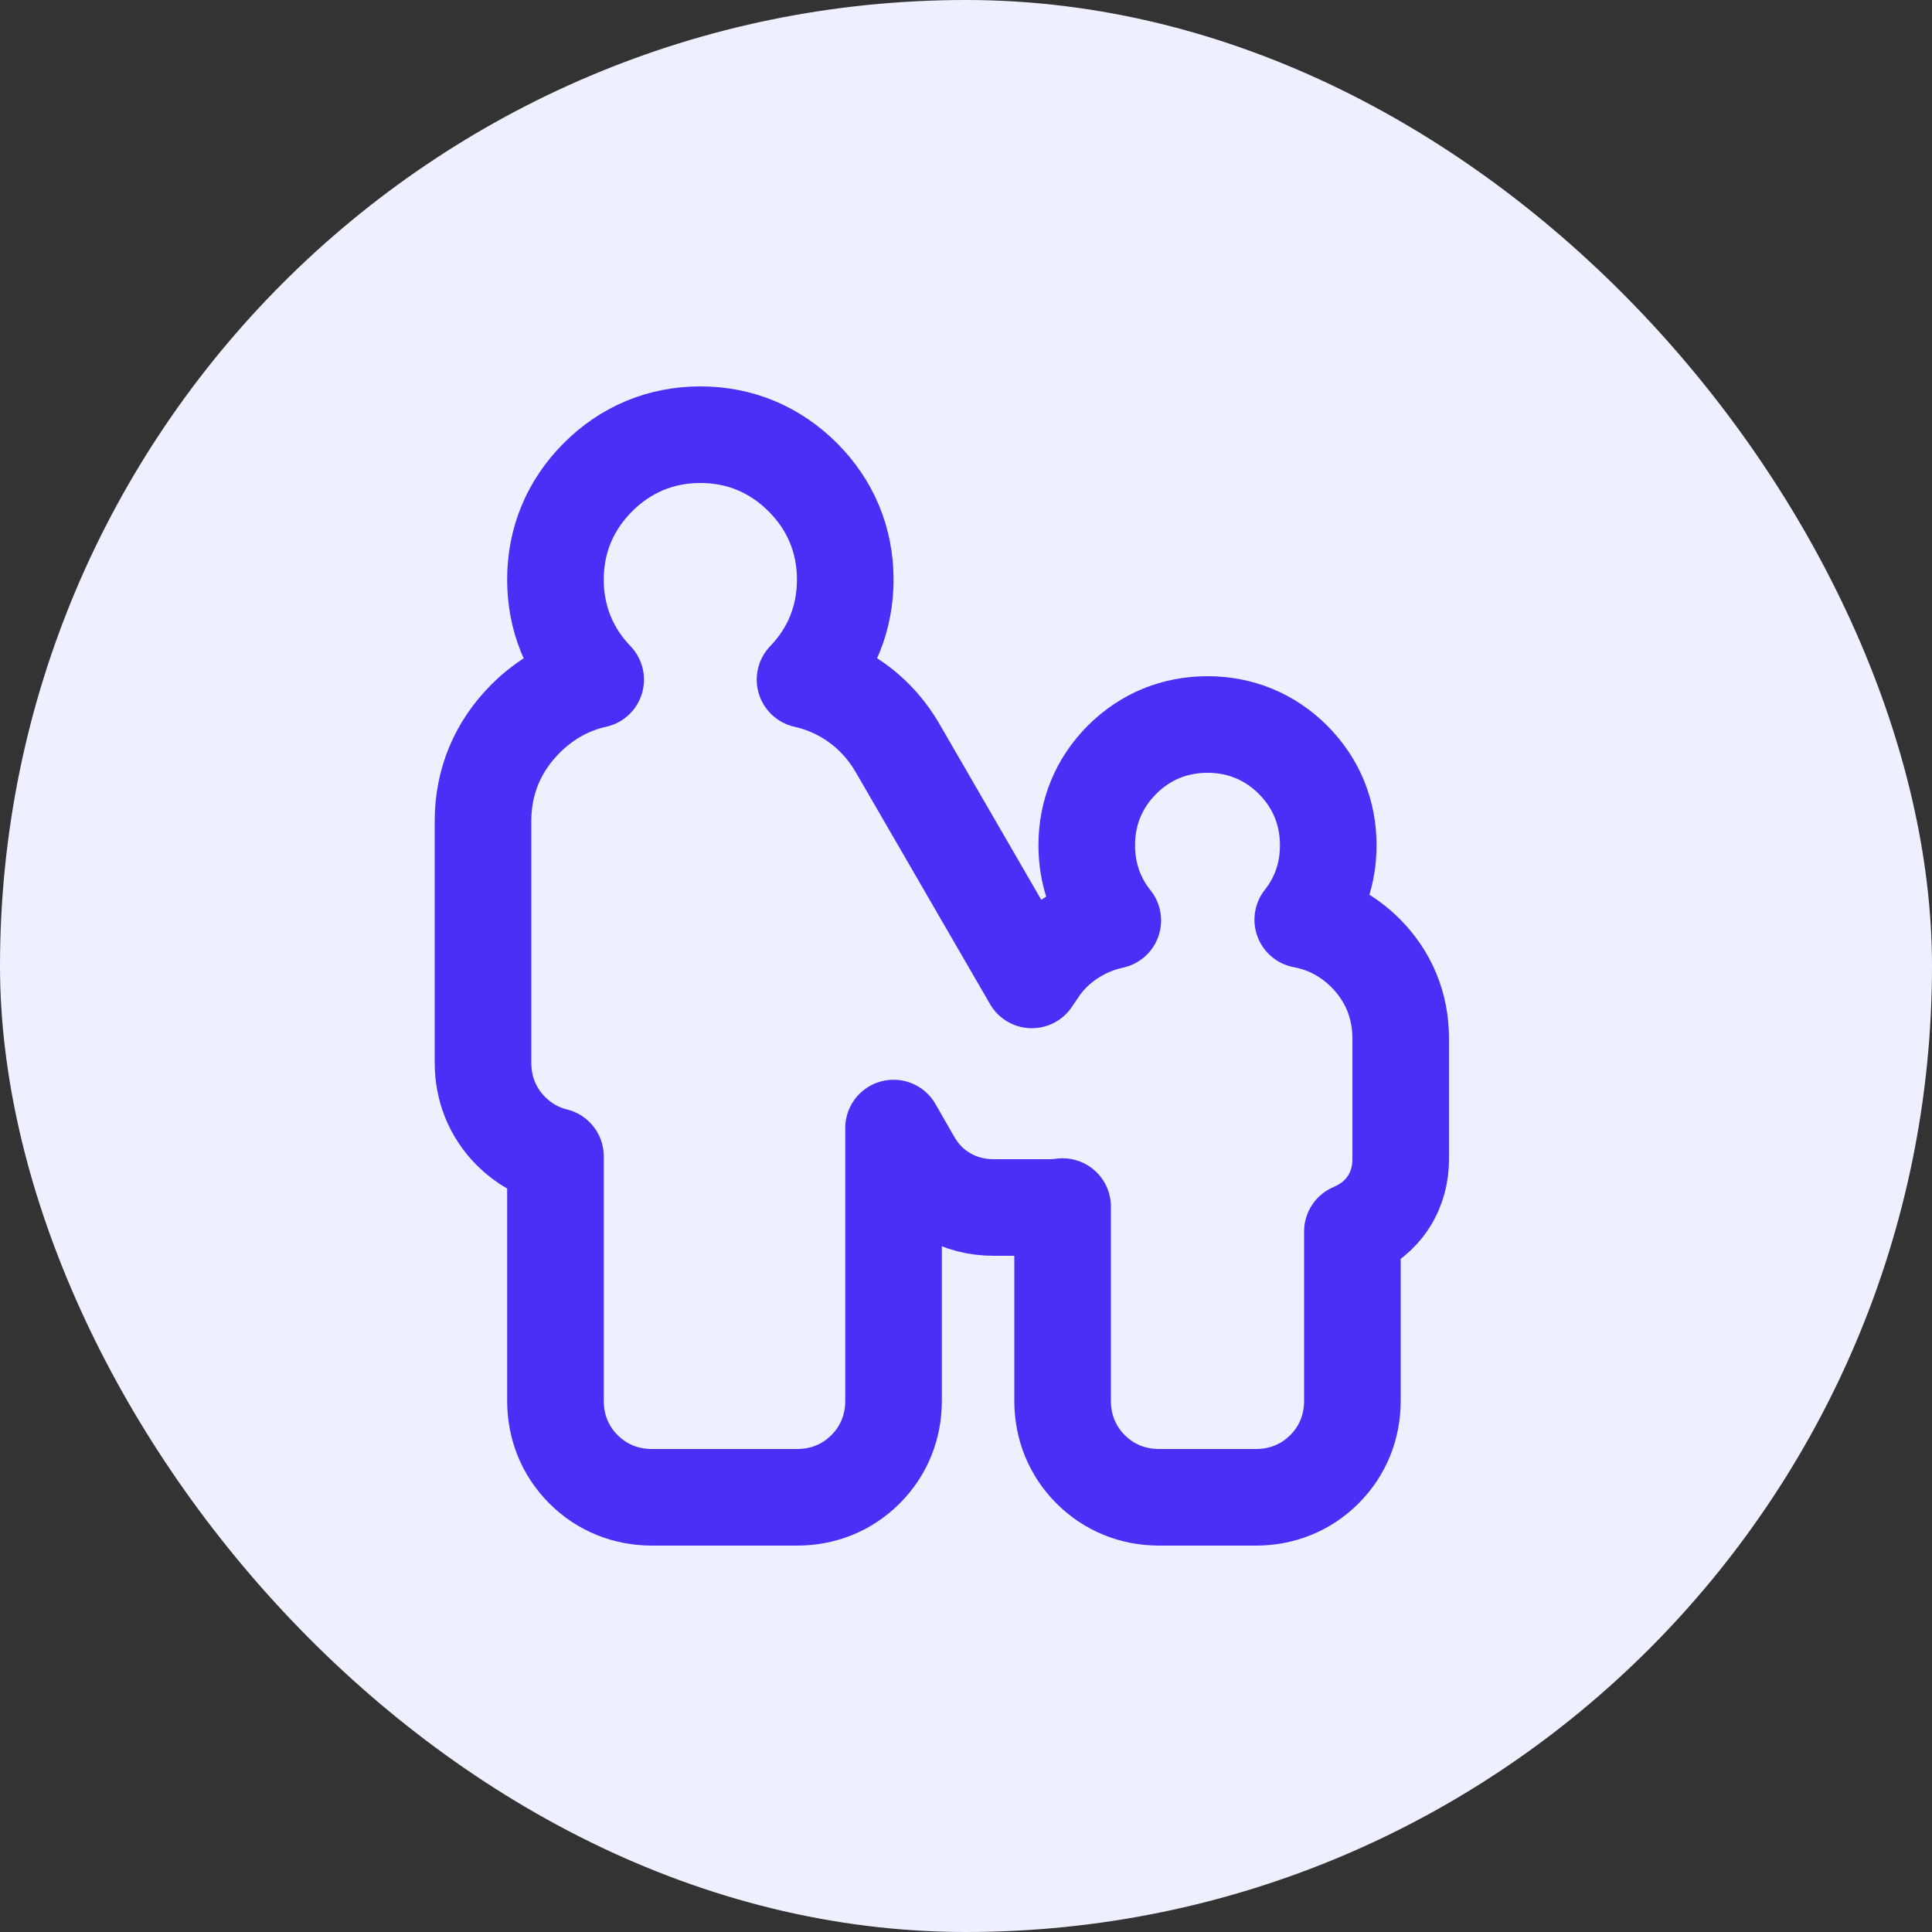
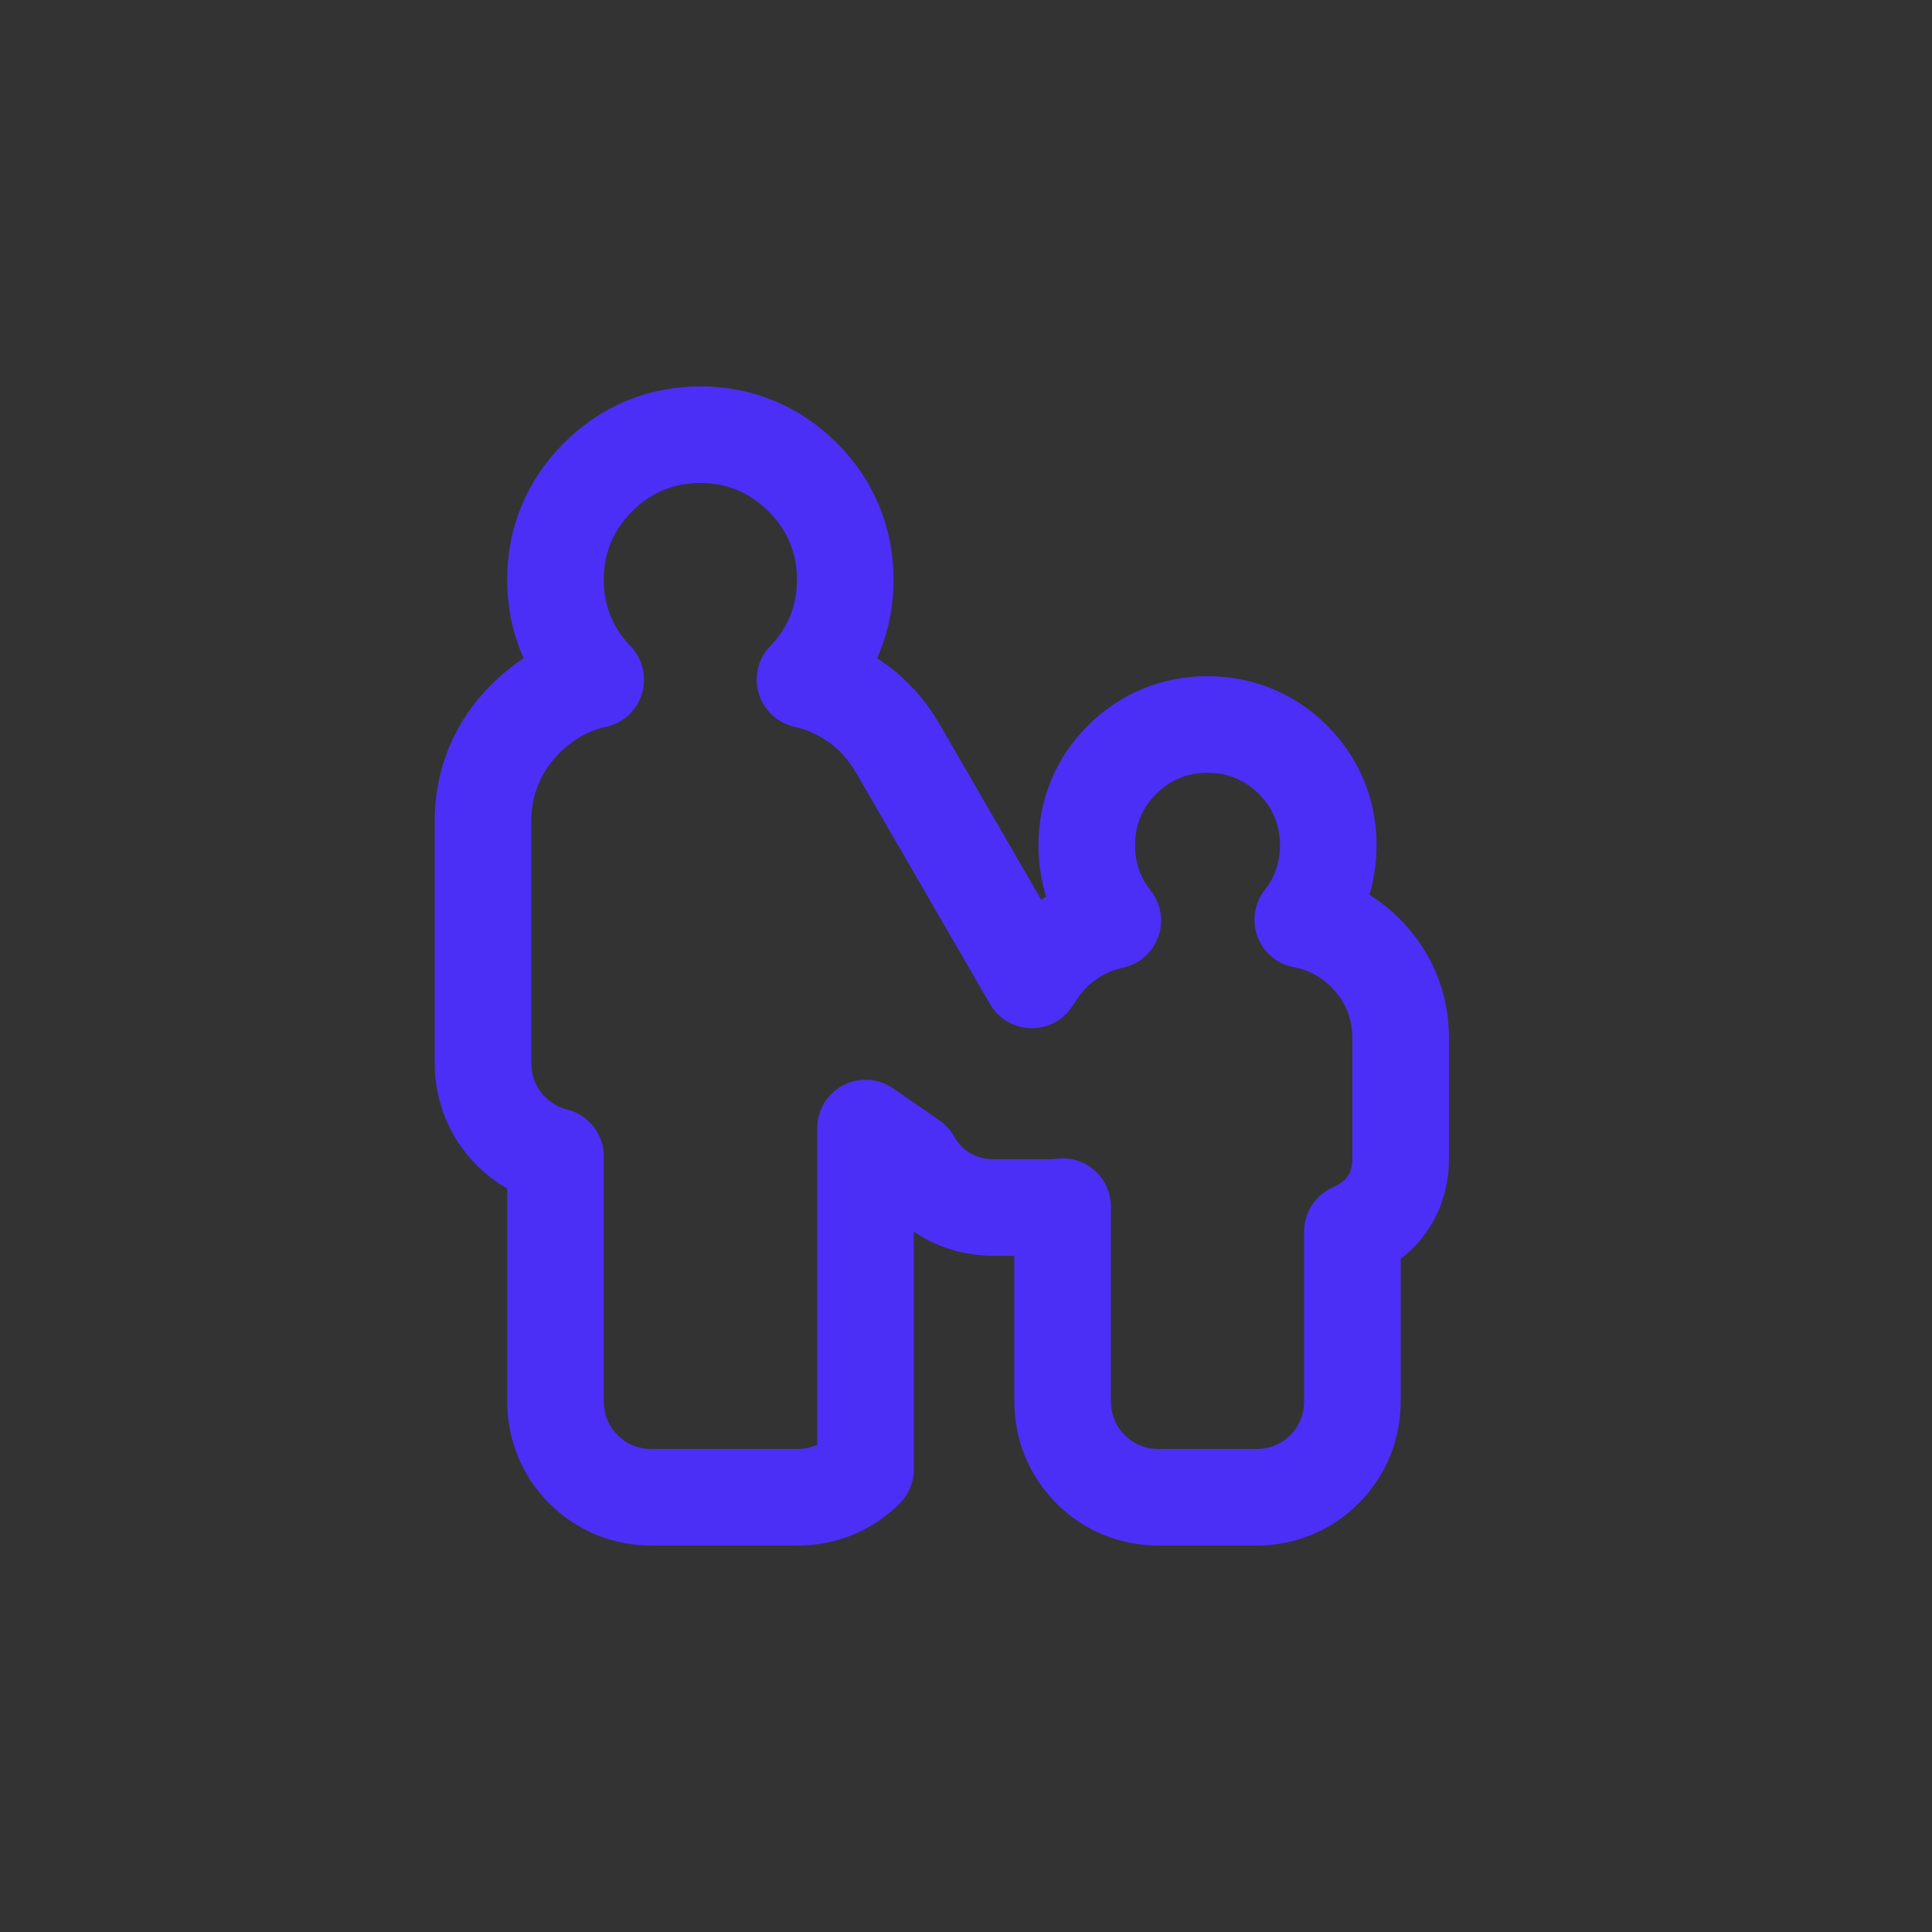
<svg xmlns="http://www.w3.org/2000/svg" width="40" height="40" viewBox="0 0 40 40" fill="none">
  <rect x="0" y="0" width="40" height="40" fill="#333333" stroke="none" />
-   <rect width="40" height="40" rx="20" fill="#EEF0FF" />
  <mask id="mask0_1520_21849" style="mask-type:alpha" maskUnits="userSpaceOnUse" x="8" y="7" width="24" height="26">
    <rect x="8" y="7" width="24" height="26" fill="#D9D9D9" />
  </mask>
  <g mask="url(#mask0_1520_21849)">
-     <path d="M12.333 14.071C11.786 14.192 11.296 14.465 10.88 14.88C10.303 15.458 10 16.183 10 17V22C10 22.535 10.192 23.031 10.58 23.42C10.844 23.684 11.158 23.857 11.5 23.941V29C11.5 29.535 11.692 30.031 12.08 30.42C12.469 30.808 12.965 31 13.5 31H16.5C17.035 31 17.531 30.808 17.92 30.42C18.308 30.031 18.5 29.535 18.5 29V23.355L18.88 24.017C19.045 24.313 19.28 24.561 19.581 24.737C19.893 24.921 20.235 25 20.575 25H21.725C21.818 25 21.91 24.994 22 24.981V29C22 29.535 22.192 30.031 22.58 30.42C22.969 30.808 23.465 31 24 31H26C26.535 31 27.031 30.808 27.42 30.42C27.808 30.031 28 29.535 28 29V25.497C28.015 25.489 28.031 25.482 28.047 25.475C28.311 25.357 28.566 25.167 28.75 24.882C28.933 24.598 29 24.287 29 24V21.5C29 20.821 28.751 20.212 28.27 19.73C27.903 19.364 27.462 19.132 26.972 19.042C27.321 18.602 27.5 18.076 27.5 17.5C27.5 16.821 27.251 16.212 26.77 15.73C26.288 15.249 25.679 15 25 15C24.321 15 23.712 15.249 23.23 15.73C22.749 16.212 22.5 16.821 22.5 17.5C22.5 18.082 22.683 18.614 23.039 19.057C22.819 19.104 22.606 19.182 22.402 19.287C22.036 19.477 21.726 19.746 21.494 20.093C21.494 20.094 21.493 20.095 21.493 20.095L21.363 20.288L18.59 15.499C18.325 15.04 17.962 14.666 17.504 14.399C17.239 14.244 16.959 14.136 16.667 14.071C17.214 13.502 17.5 12.795 17.5 12C17.5 11.183 17.197 10.458 16.62 9.88C16.042 9.303 15.317 9 14.5 9C13.683 9 12.958 9.303 12.38 9.88C11.803 10.458 11.5 11.183 11.5 12C11.5 12.795 11.786 13.502 12.333 14.071Z" stroke="#4B2FF6" stroke-width="2" stroke-linejoin="round" />
+     <path d="M12.333 14.071C11.786 14.192 11.296 14.465 10.88 14.88C10.303 15.458 10 16.183 10 17V22C10 22.535 10.192 23.031 10.58 23.42C10.844 23.684 11.158 23.857 11.5 23.941V29C11.5 29.535 11.692 30.031 12.08 30.42C12.469 30.808 12.965 31 13.5 31H16.5C17.035 31 17.531 30.808 17.92 30.42V23.355L18.88 24.017C19.045 24.313 19.28 24.561 19.581 24.737C19.893 24.921 20.235 25 20.575 25H21.725C21.818 25 21.91 24.994 22 24.981V29C22 29.535 22.192 30.031 22.58 30.42C22.969 30.808 23.465 31 24 31H26C26.535 31 27.031 30.808 27.42 30.42C27.808 30.031 28 29.535 28 29V25.497C28.015 25.489 28.031 25.482 28.047 25.475C28.311 25.357 28.566 25.167 28.75 24.882C28.933 24.598 29 24.287 29 24V21.5C29 20.821 28.751 20.212 28.27 19.73C27.903 19.364 27.462 19.132 26.972 19.042C27.321 18.602 27.5 18.076 27.5 17.5C27.5 16.821 27.251 16.212 26.77 15.73C26.288 15.249 25.679 15 25 15C24.321 15 23.712 15.249 23.23 15.73C22.749 16.212 22.5 16.821 22.5 17.5C22.5 18.082 22.683 18.614 23.039 19.057C22.819 19.104 22.606 19.182 22.402 19.287C22.036 19.477 21.726 19.746 21.494 20.093C21.494 20.094 21.493 20.095 21.493 20.095L21.363 20.288L18.59 15.499C18.325 15.04 17.962 14.666 17.504 14.399C17.239 14.244 16.959 14.136 16.667 14.071C17.214 13.502 17.5 12.795 17.5 12C17.5 11.183 17.197 10.458 16.62 9.88C16.042 9.303 15.317 9 14.5 9C13.683 9 12.958 9.303 12.38 9.88C11.803 10.458 11.5 11.183 11.5 12C11.5 12.795 11.786 13.502 12.333 14.071Z" stroke="#4B2FF6" stroke-width="2" stroke-linejoin="round" />
  </g>
</svg>